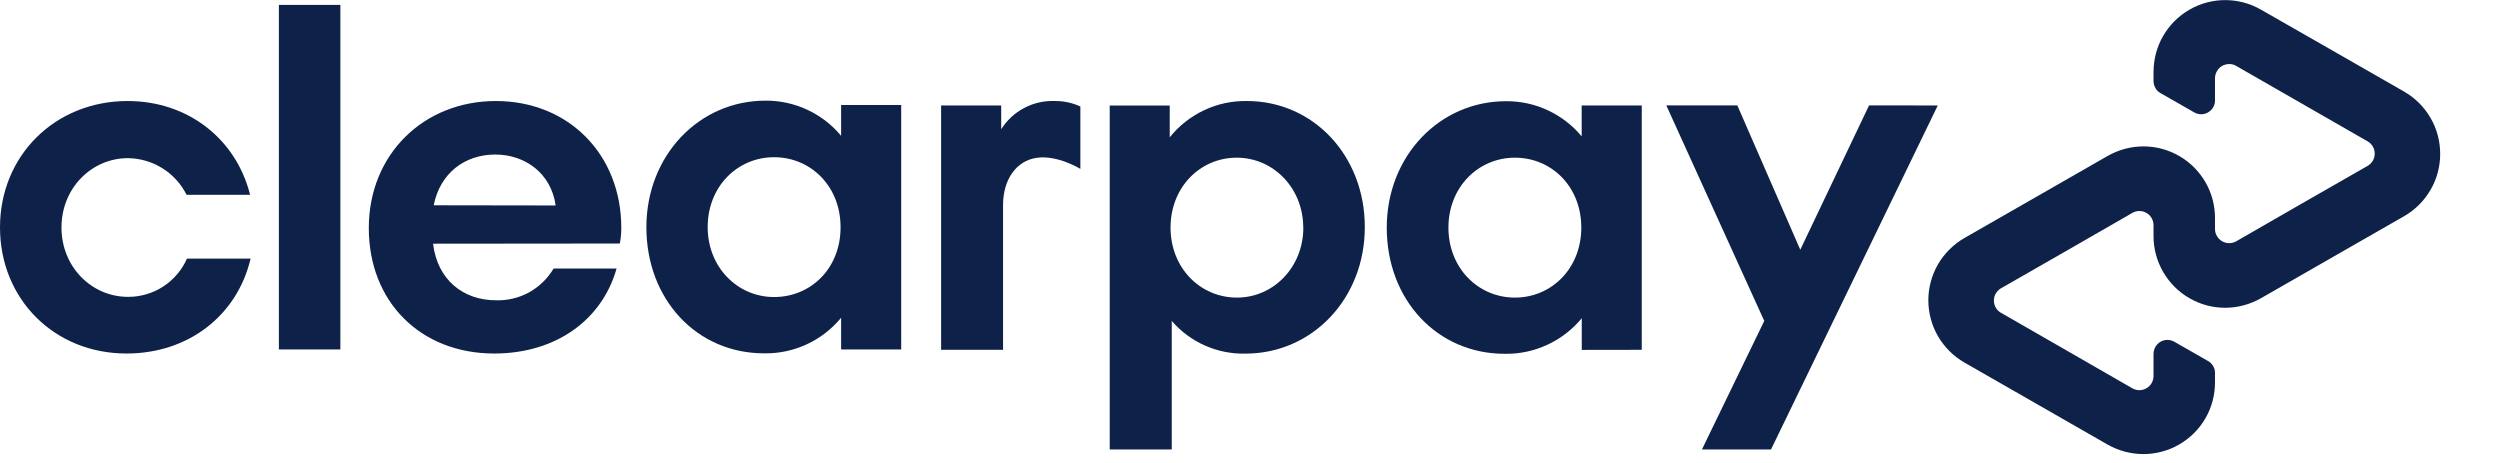
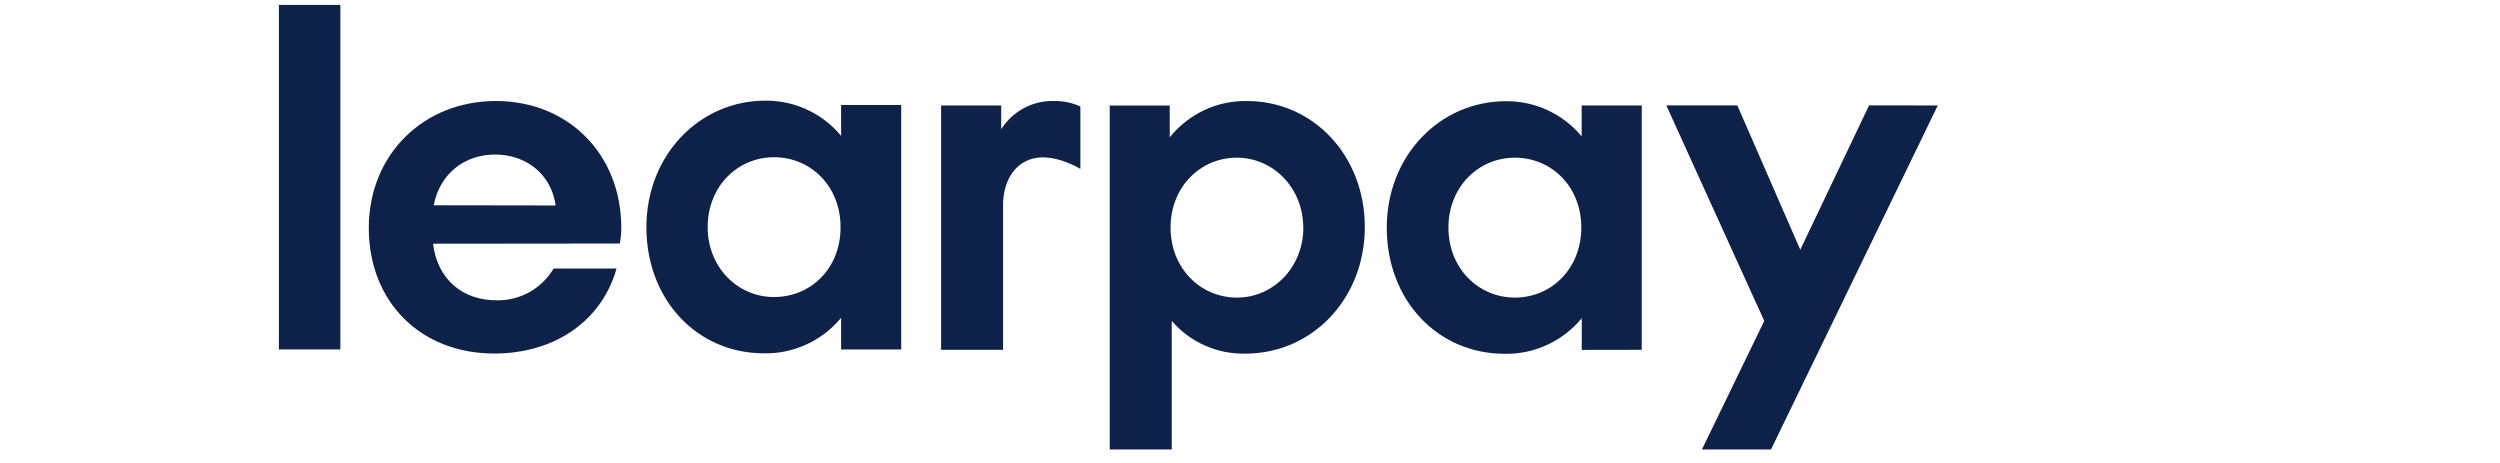
<svg xmlns="http://www.w3.org/2000/svg" width="27" height="5" viewBox="0 0 27 5" fill="none">
  <path d="M20.928 1.139L19.127 4.854H18.381L19.054 3.466L17.996 1.138H18.763L19.443 2.697L20.186 1.138L20.928 1.139Z" fill="#0E2249" />
  <path d="M14.075 2.458C14.075 2.032 13.753 1.703 13.357 1.703C12.962 1.703 12.642 2.021 12.642 2.458C12.642 2.896 12.964 3.214 13.359 3.214C13.755 3.214 14.076 2.884 14.076 2.458M11.985 4.855V1.14H12.633V1.483C12.733 1.358 12.861 1.258 13.005 1.19C13.149 1.122 13.308 1.088 13.467 1.091C14.18 1.091 14.74 1.677 14.74 2.453C14.74 3.229 14.169 3.819 13.452 3.819C13.301 3.823 13.152 3.793 13.014 3.732C12.876 3.671 12.753 3.58 12.655 3.466V4.854H11.986L11.985 4.855Z" fill="#0E2249" />
  <path d="M17.078 2.458C17.078 2.014 16.756 1.703 16.361 1.703C15.965 1.703 15.643 2.021 15.643 2.458C15.643 2.896 15.965 3.214 16.361 3.214C16.756 3.214 17.078 2.9 17.078 2.458ZM17.083 3.779V3.437C16.982 3.559 16.854 3.658 16.71 3.724C16.566 3.791 16.409 3.824 16.25 3.821C15.526 3.821 14.977 3.243 14.977 2.459C14.977 1.684 15.548 1.093 16.265 1.093C16.421 1.092 16.575 1.125 16.716 1.191C16.858 1.257 16.983 1.353 17.082 1.473V1.139H17.731V3.778L17.083 3.779Z" fill="#0E2249" />
  <path d="M10.813 1.396C10.873 1.3 10.958 1.221 11.058 1.168C11.158 1.114 11.271 1.087 11.384 1.091C11.482 1.089 11.579 1.109 11.668 1.15V1.824C11.668 1.824 11.424 1.673 11.2 1.704C10.976 1.734 10.833 1.939 10.833 2.215V3.778H10.164V1.139H10.813V1.396H10.813Z" fill="#0E2249" />
-   <path d="M25.966 0.99L25.198 0.55L24.418 0.104C24.3 0.036 24.167 0.001 24.031 0.001C23.895 0.001 23.762 0.037 23.645 0.105C23.527 0.173 23.43 0.271 23.362 0.388C23.294 0.505 23.259 0.639 23.258 0.774V0.874C23.258 0.901 23.265 0.928 23.279 0.952C23.292 0.975 23.312 0.994 23.336 1.007L23.698 1.214C23.721 1.227 23.747 1.234 23.773 1.234C23.799 1.234 23.826 1.227 23.848 1.213C23.871 1.2 23.89 1.181 23.903 1.158C23.916 1.135 23.923 1.109 23.922 1.083V0.845C23.922 0.818 23.929 0.792 23.943 0.769C23.956 0.745 23.975 0.726 23.998 0.712C24.022 0.699 24.048 0.692 24.075 0.692C24.102 0.691 24.128 0.698 24.151 0.712L24.862 1.12L25.571 1.527C25.594 1.54 25.613 1.559 25.627 1.583C25.64 1.606 25.647 1.632 25.647 1.659C25.647 1.686 25.64 1.712 25.627 1.735C25.613 1.758 25.594 1.778 25.571 1.791L24.862 2.197L24.151 2.606C24.128 2.619 24.102 2.626 24.075 2.626C24.048 2.626 24.022 2.619 23.998 2.605C23.975 2.592 23.956 2.572 23.943 2.549C23.929 2.526 23.922 2.5 23.922 2.473V2.355C23.922 2.219 23.887 2.086 23.819 1.968C23.751 1.851 23.654 1.753 23.536 1.685C23.419 1.617 23.285 1.581 23.15 1.581C23.014 1.581 22.881 1.617 22.763 1.684L21.983 2.131L21.215 2.571C21.097 2.639 20.999 2.737 20.93 2.855C20.862 2.973 20.826 3.107 20.826 3.243C20.826 3.379 20.862 3.513 20.93 3.631C20.999 3.749 21.097 3.847 21.215 3.915L21.983 4.355L22.763 4.802C22.881 4.869 23.014 4.904 23.15 4.904C23.285 4.904 23.419 4.868 23.536 4.8C23.653 4.732 23.751 4.635 23.819 4.517C23.887 4.4 23.922 4.266 23.922 4.131V4.031C23.923 4.004 23.916 3.977 23.902 3.954C23.888 3.93 23.869 3.911 23.845 3.898L23.483 3.691C23.46 3.678 23.434 3.671 23.408 3.671C23.381 3.671 23.355 3.678 23.332 3.692C23.31 3.705 23.291 3.724 23.278 3.747C23.265 3.77 23.258 3.796 23.258 3.823V4.06C23.258 4.087 23.251 4.113 23.238 4.137C23.225 4.16 23.206 4.179 23.182 4.193C23.159 4.206 23.133 4.213 23.106 4.214C23.079 4.214 23.053 4.207 23.03 4.194L22.319 3.785L21.61 3.378C21.587 3.365 21.568 3.346 21.554 3.323C21.541 3.299 21.534 3.273 21.534 3.246C21.534 3.22 21.541 3.193 21.554 3.17C21.568 3.147 21.587 3.128 21.61 3.114L22.319 2.708L23.03 2.299C23.053 2.286 23.079 2.279 23.106 2.279C23.133 2.279 23.159 2.286 23.182 2.3C23.206 2.313 23.225 2.333 23.238 2.356C23.251 2.379 23.258 2.406 23.258 2.432V2.55C23.258 2.686 23.294 2.819 23.362 2.937C23.43 3.054 23.527 3.152 23.645 3.22C23.762 3.288 23.895 3.324 24.031 3.324C24.167 3.324 24.3 3.288 24.418 3.221L25.198 2.774L25.966 2.334C26.084 2.266 26.182 2.168 26.25 2.05C26.319 1.932 26.354 1.798 26.354 1.662C26.354 1.526 26.319 1.392 26.25 1.274C26.182 1.156 26.084 1.058 25.966 0.99Z" fill="#0E2249" />
-   <path d="M2.706 2.794C2.564 3.4 2.042 3.818 1.366 3.818C0.587 3.818 0 3.231 0 2.456C0 1.68 0.595 1.091 1.378 1.091C2.038 1.091 2.553 1.509 2.701 2.104H2.015C1.956 1.986 1.866 1.887 1.754 1.817C1.642 1.747 1.513 1.71 1.382 1.708C0.991 1.708 0.664 2.03 0.664 2.457C0.664 2.884 0.991 3.206 1.382 3.206C1.517 3.207 1.649 3.168 1.762 3.095C1.875 3.021 1.965 2.917 2.019 2.793H2.706V2.794Z" fill="#0E2249" />
  <path d="M3.012 3.774V0.053H3.676V3.774H3.012Z" fill="#0E2249" />
  <path d="M4.677 2.632C4.724 3.023 5.003 3.243 5.357 3.243C5.482 3.247 5.605 3.217 5.715 3.157C5.824 3.096 5.915 3.008 5.979 2.9H6.659C6.501 3.46 5.998 3.818 5.338 3.818C4.54 3.818 3.983 3.258 3.983 2.463C3.983 1.667 4.575 1.091 5.355 1.091C6.141 1.091 6.71 1.669 6.71 2.461C6.71 2.518 6.705 2.574 6.694 2.63L4.677 2.632ZM6.001 2.219C5.953 1.875 5.675 1.669 5.348 1.669C5.022 1.669 4.753 1.868 4.684 2.217L6.001 2.219Z" fill="#0E2249" />
  <path d="M9.084 3.774V3.432C8.983 3.554 8.856 3.653 8.712 3.719C8.567 3.786 8.41 3.819 8.251 3.816C7.529 3.816 6.981 3.238 6.981 2.454C6.981 1.679 7.55 1.087 8.267 1.087C8.423 1.086 8.577 1.119 8.718 1.185C8.86 1.251 8.985 1.347 9.084 1.467V1.134H9.733V3.774H9.084ZM9.078 2.453C9.078 2.011 8.756 1.698 8.36 1.698C7.965 1.698 7.643 2.013 7.643 2.453C7.643 2.886 7.965 3.208 8.36 3.208C8.756 3.208 9.078 2.9 9.078 2.456V2.453Z" fill="#0E2249" />
</svg>